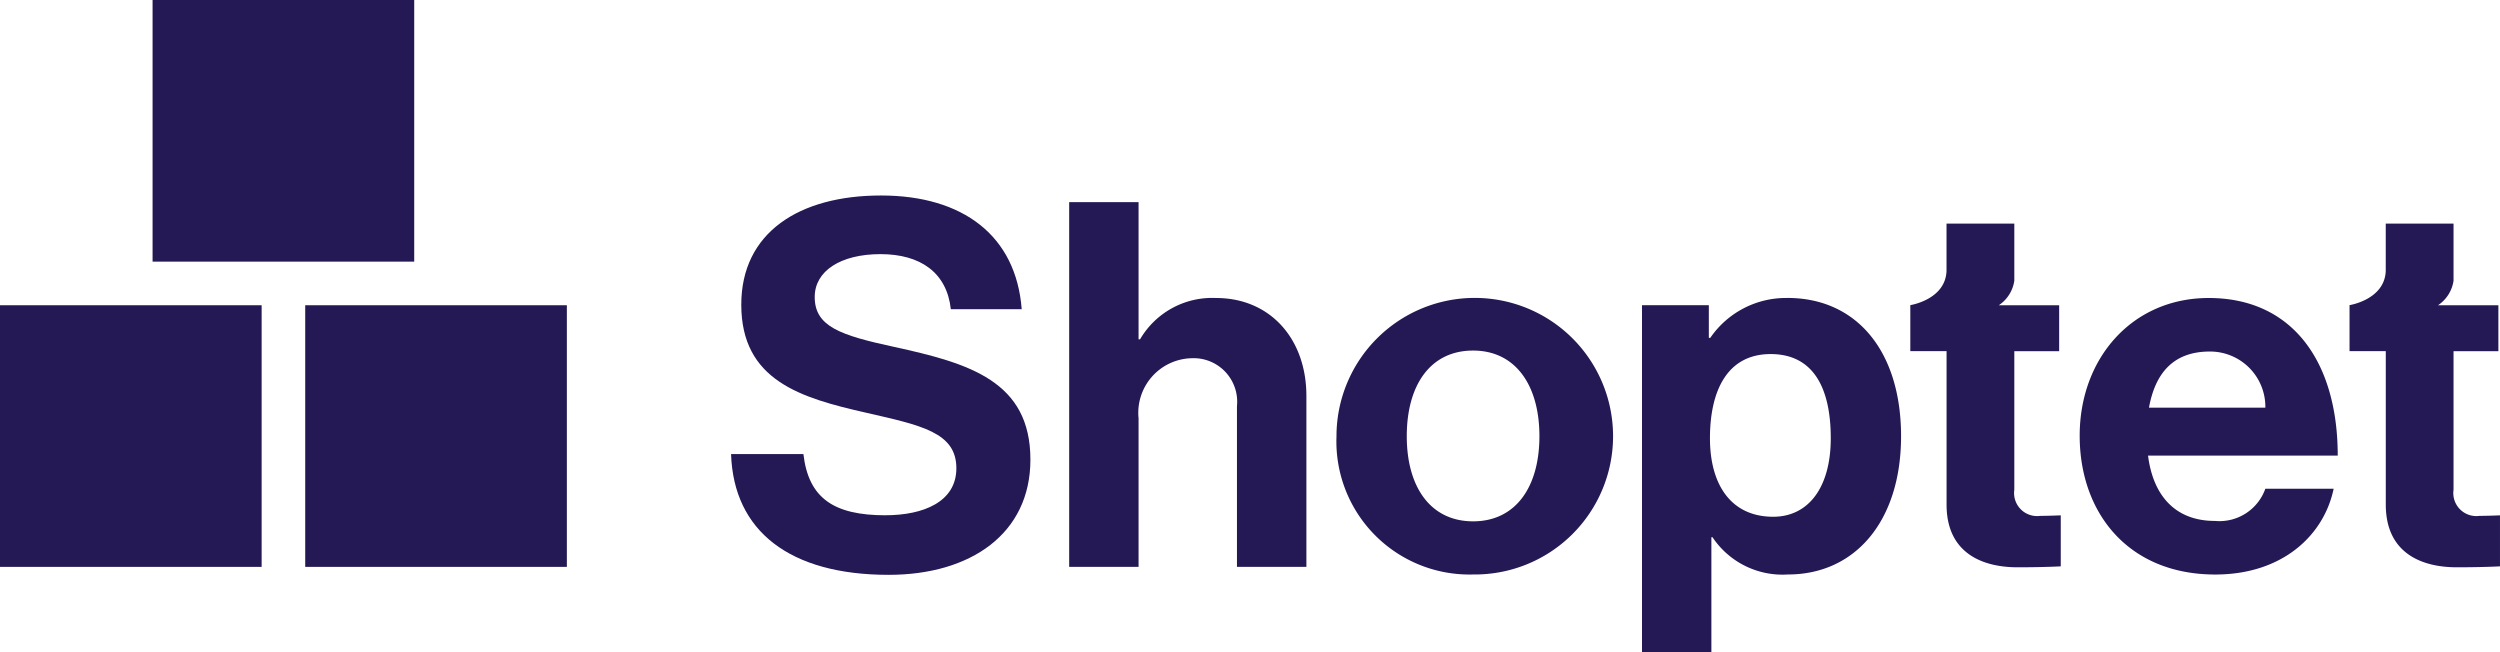
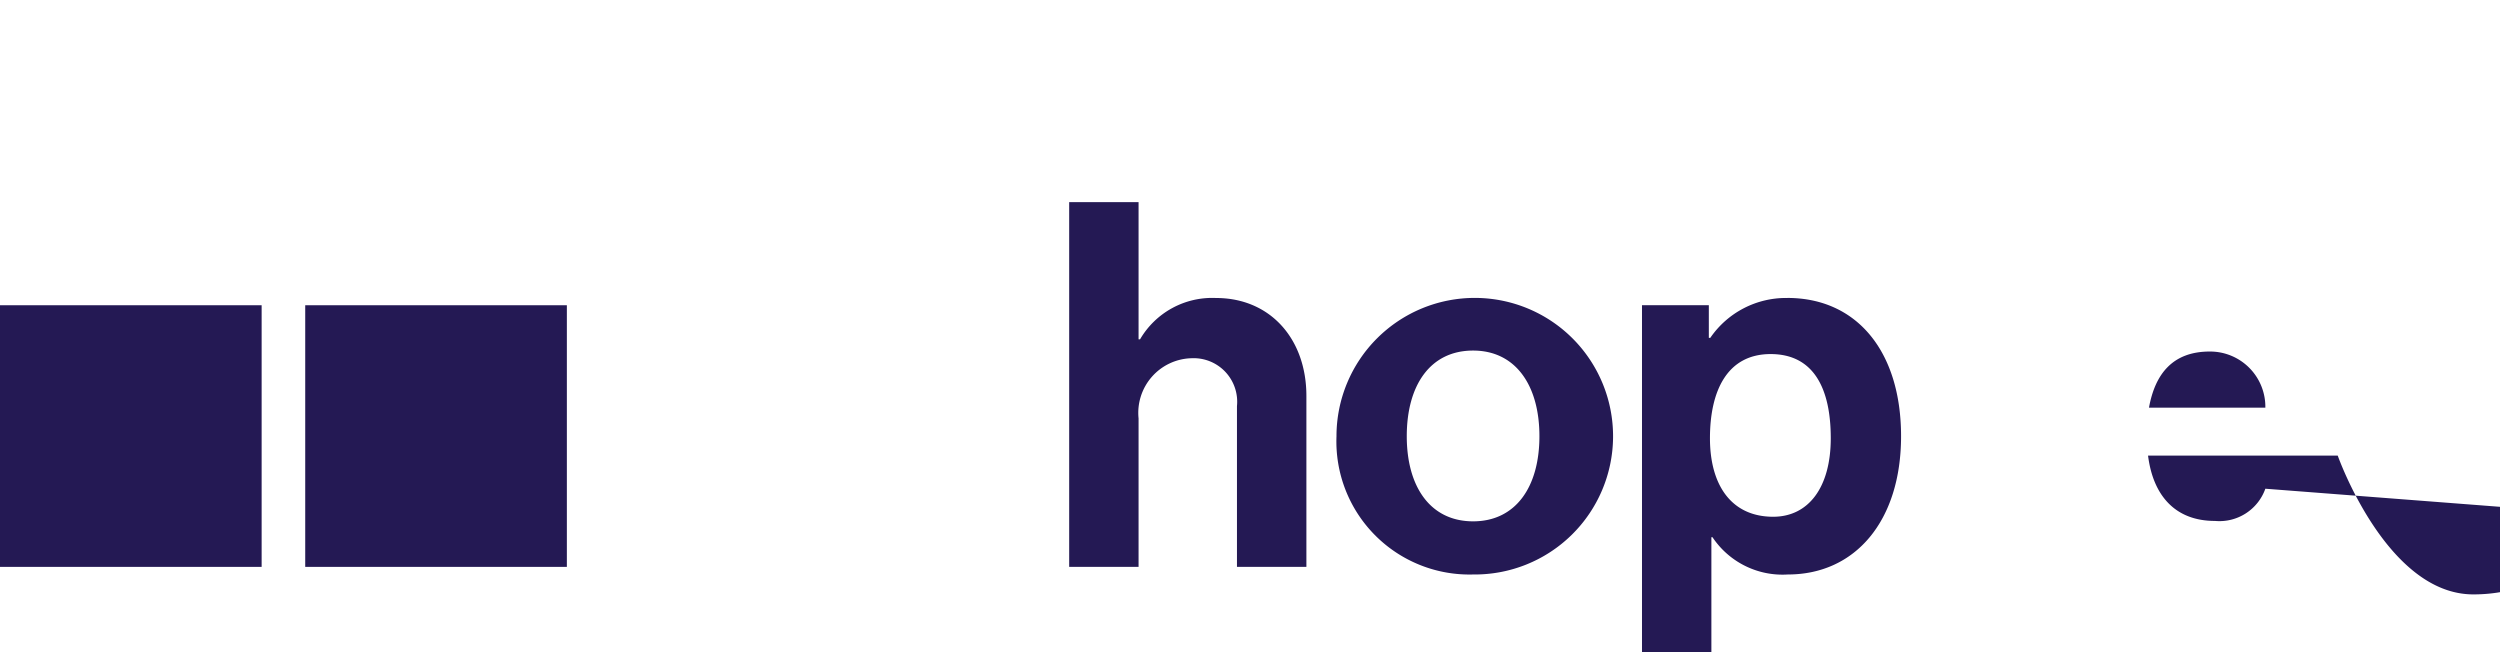
<svg xmlns="http://www.w3.org/2000/svg" id="logo-shoptet-b" width="126.275" height="32.957" viewBox="0 0 126.275 32.957">
  <g id="Group_6227" data-name="Group 6227">
-     <rect id="Rectangle_45946" data-name="Rectangle 45946" width="13.215" height="13.215" transform="translate(7.707)" fill="#241954" />
    <rect id="Rectangle_45947" data-name="Rectangle 45947" width="13.215" height="13.215" transform="translate(0 15.418)" fill="#241954" />
    <rect id="Rectangle_45948" data-name="Rectangle 45948" width="13.215" height="13.215" transform="translate(15.417 15.418)" fill="#241954" />
    <g id="Group_6226" data-name="Group 6226" transform="translate(36.926 9.877)">
-       <path id="Path_8652" data-name="Path 8652" d="M217.123,72.14c-2.63,0-3.892-.875-4.149-3.092H209.32c.129,3.892,2.964,6.1,7.96,6.1,4.144,0,7.16-2.082,7.16-5.818,0-3.966-3.091-4.867-6.882-5.695-2.726-.589-4.013-1.03-4.013-2.523,0-1.316,1.314-2.163,3.322-2.163s3.35.923,3.553,2.78H224c-.284-3.708-2.964-5.742-7.106-5.742s-7.058,1.879-7.058,5.513c0,3.837,3.011,4.712,6.3,5.458,2.814.644,4.564,1,4.564,2.807,0,1.7-1.674,2.373-3.579,2.373" transform="translate(-209.32 -55.99)" fill="#241954" />
      <path id="Path_8653" data-name="Path 8653" d="M314.607,76.293h3.505V67.661c0-2.888-1.831-4.948-4.564-4.948a4.218,4.218,0,0,0-3.839,2.089h-.074V57.87H306.13V76.293h3.505v-7.5a2.76,2.76,0,0,1,2.678-3.038,2.2,2.2,0,0,1,2.292,2.42v8.115Z" transform="translate(-289.052 -57.538)" fill="#241954" />
      <path id="Path_8654" data-name="Path 8654" d="M389.553,99.278a6.985,6.985,0,1,0-6.9-6.984,6.722,6.722,0,0,0,6.9,6.984m0-11.31c2.142,0,3.35,1.75,3.35,4.326s-1.207,4.3-3.35,4.3-3.35-1.722-3.35-4.3,1.187-4.326,3.35-4.326" transform="translate(-352.073 -80.138)" fill="#241954" />
      <path id="Path_8655" data-name="Path 8655" d="M477.482,85.312a4.635,4.635,0,0,0-3.892,2.013h-.074V85.677H470.14v17.541h3.505V97.394h.055a4.251,4.251,0,0,0,3.81,1.884c3.4,0,5.716-2.7,5.716-6.984s-2.237-6.984-5.742-6.984m-.718,11.052c-2.089,0-3.193-1.567-3.193-3.966s.875-4.251,3.064-4.251,3.038,1.757,3.038,4.251-1.133,3.966-2.909,3.966" transform="translate(-424.129 -80.138)" fill="#241954" />
-       <path id="Path_8656" data-name="Path 8656" d="M604.838,94.946a2.462,2.462,0,0,1-2.549,1.627c-1.986,0-3.119-1.261-3.376-3.3h9.581c0-4.712-2.265-7.96-6.517-7.96-3.865,0-6.517,3.045-6.517,6.956s2.468,7.011,6.848,7.011c3.4,0,5.492-1.986,5.98-4.333h-3.451Zm-2.807-6.929a2.792,2.792,0,0,1,2.807,2.835H598.96c.312-1.722,1.214-2.835,3.071-2.835" transform="translate(-527.341 -80.138)" fill="#241954" />
-       <path id="Path_8657" data-name="Path 8657" d="M672.712,68.143v2.32h1.831v7.75c0,2.5,1.877,3.167,3.579,3.167,1.39,0,2.189-.048,2.189-.048V78.756s-.6.026-1.03.026a1.163,1.163,0,0,1-1.316-1.316v-7h2.265v-2.32h-3.052a1.8,1.8,0,0,0,.787-1.24V64.02h-3.424v2.39c-.053,1.455-1.831,1.729-1.831,1.729l.005,0h-.005Z" transform="translate(-590.963 -62.603)" fill="#241954" />
-       <path id="Path_8658" data-name="Path 8658" d="M546.952,68.143v2.32h1.831v7.75c0,2.5,1.877,3.167,3.579,3.167,1.39,0,2.189-.048,2.189-.048V78.756s-.6.026-1.03.026a1.163,1.163,0,0,1-1.316-1.316v-7h2.265v-2.32h-3.052a1.8,1.8,0,0,0,.787-1.24V64.02h-3.424v2.39c-.053,1.455-1.831,1.729-1.831,1.729l.005,0h-.005Z" transform="translate(-487.388 -62.603)" fill="#241954" />
+       <path id="Path_8656" data-name="Path 8656" d="M604.838,94.946a2.462,2.462,0,0,1-2.549,1.627c-1.986,0-3.119-1.261-3.376-3.3h9.581s2.468,7.011,6.848,7.011c3.4,0,5.492-1.986,5.98-4.333h-3.451Zm-2.807-6.929a2.792,2.792,0,0,1,2.807,2.835H598.96c.312-1.722,1.214-2.835,3.071-2.835" transform="translate(-527.341 -80.138)" fill="#241954" />
    </g>
  </g>
</svg>